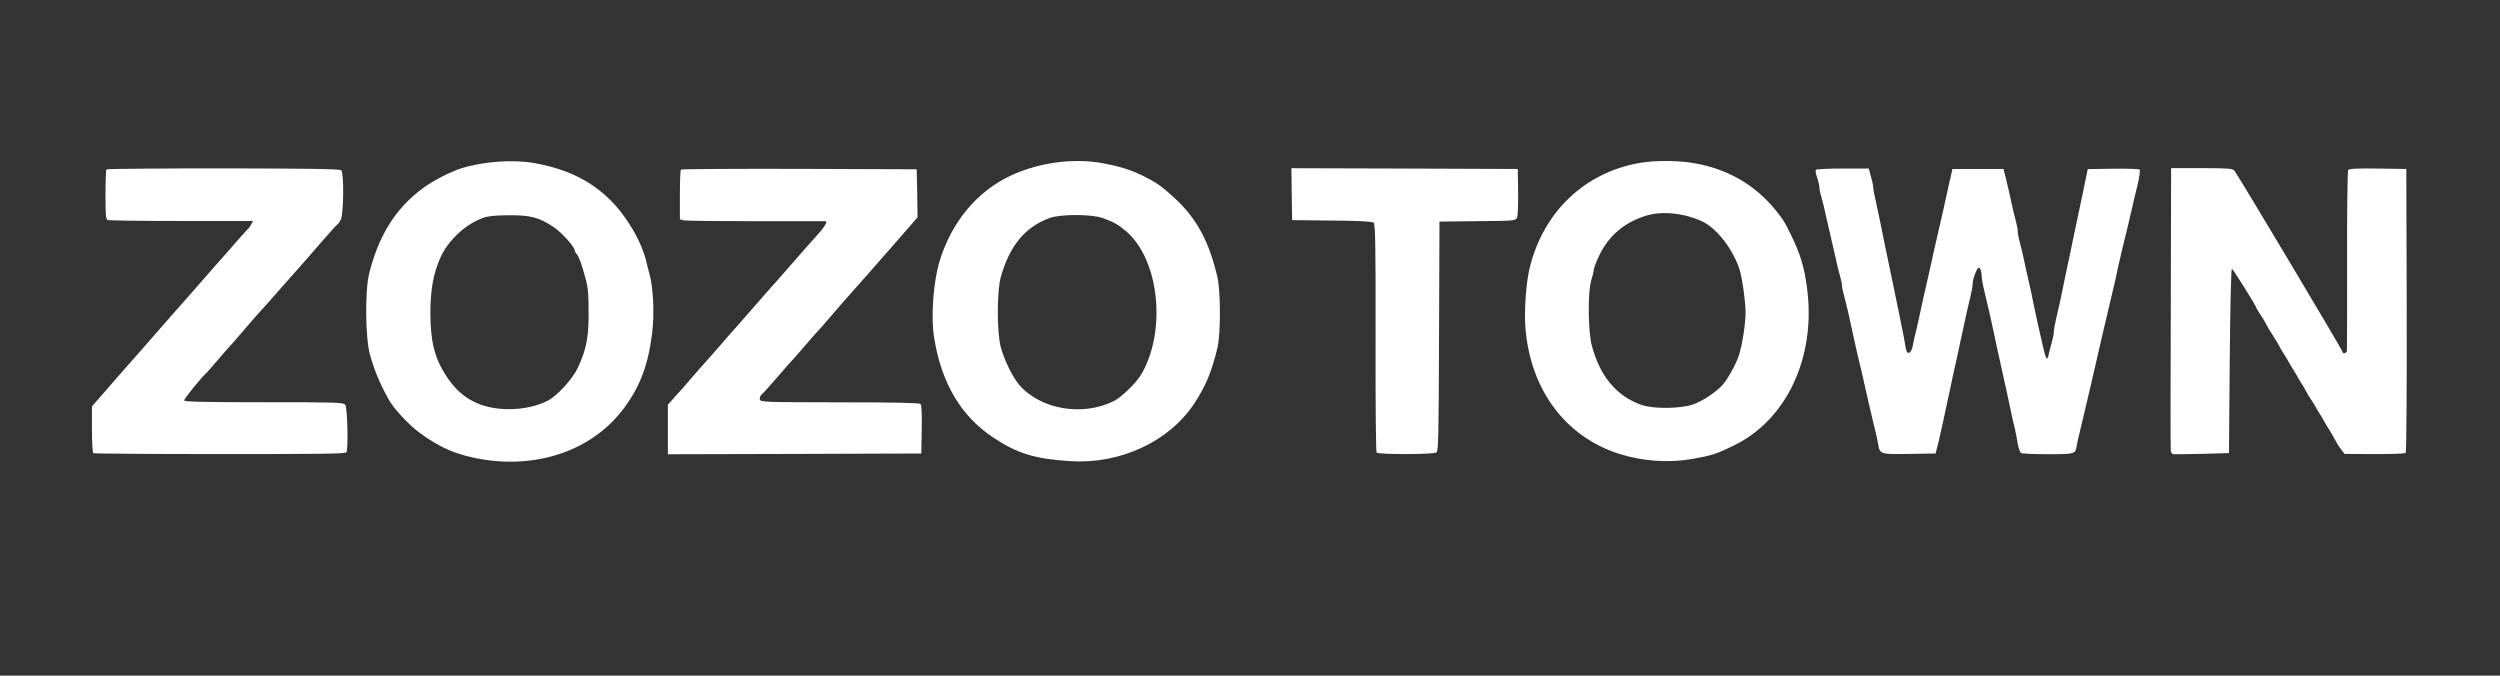
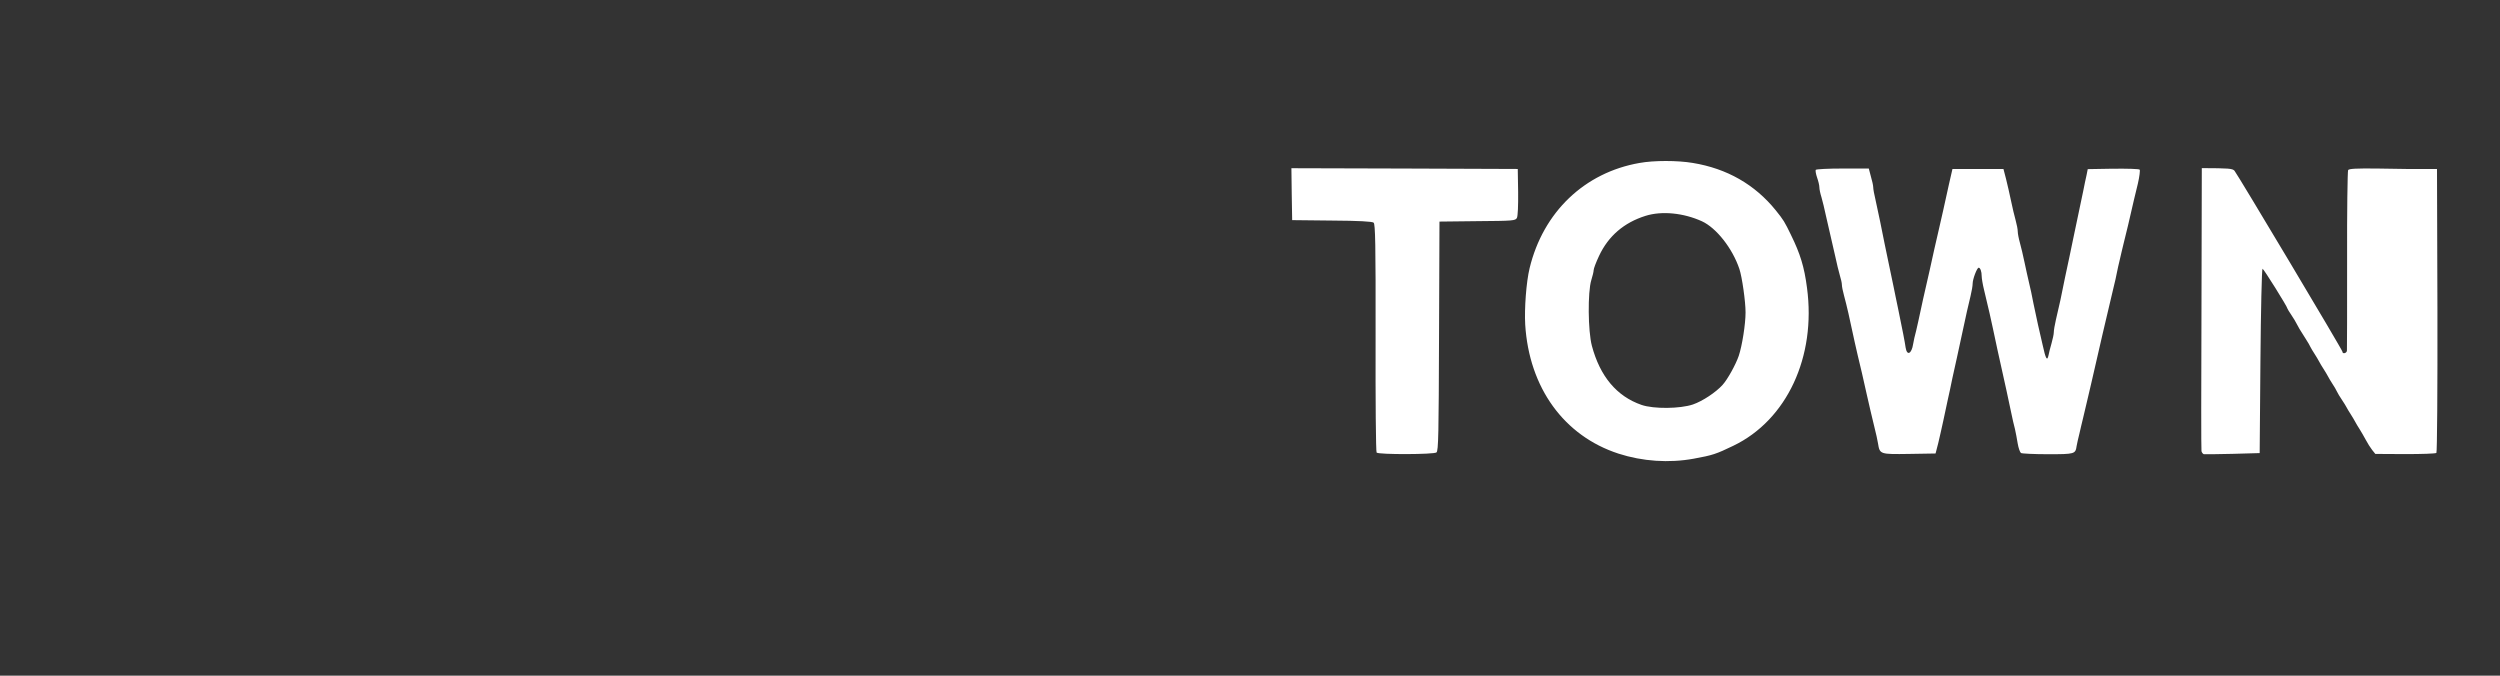
<svg xmlns="http://www.w3.org/2000/svg" id="_レイヤー_1" data-name=" レイヤー 1" width="270" height="72.973" version="1.1" viewBox="0 0 270 72.973">
  <rect x="0" y="0" width="270" height="72.973" fill="#333333" stroke="none" />
  <defs>
    <style>
      .cls-1 {
        fill: #fff;
        stroke-width: 0px;
      }
    </style>
  </defs>
-   <path class="cls-1" d="M99.499,48.977l.047-2.584c.035-1.69-.018-2.649-.129-2.76-.129-.134-2.841-.181-8.735-.181-8.285-.018-8.56-.018-8.624-.327-.029-.164.053-.374.164-.474.129-.099.93-.988,1.772-1.964.848-.988,1.579-1.818,1.643-1.865.047-.047.631-.696,1.28-1.462.649-.766,1.234-1.415,1.28-1.462.07-.047.801-.889,1.643-1.865.848-.994,1.801-2.081,2.128-2.438.322-.357,2.064-2.321,3.865-4.385l3.262-3.736-.035-2.596-.058-2.596-12.681-.047c-6.969-.018-12.734.018-12.781.082-.064.047-.111,1.28-.111,2.742v2.631l.403.099c.228.064,3.718.099,7.764.099h7.554c.292,0-.129.678-1.023,1.655-.357.374-1.38,1.544-2.274,2.567-1.397,1.596-1.982,2.274-2.923,3.315-.099.099-.895,1.023-1.789,2.046s-1.66,1.9-1.707,1.947c-.053.047-.83.924-1.707,1.947-.889,1.023-1.672,1.9-1.719,1.947-.047.047-.631.696-1.28,1.462-.649.766-1.234,1.415-1.28,1.462-.047.047-.368.386-.696.778l-.62.684v5.361l13.693-.035,13.675-.047s-0,0-0,0ZM23.755,49.042c10.77,0,13.547-.029,13.658-.193.21-.345.117-4.806-.129-5.133-.181-.257-.895-.275-8.77-.275-6.332,0-8.577-.047-8.624-.193s1.929-2.578,2.403-2.97c.047-.047.631-.696,1.28-1.462.649-.766,1.234-1.415,1.28-1.462.064-.047.795-.889,1.625-1.865.848-.988,1.608-1.865,1.707-1.947.094-.094,1.199-1.333,2.45-2.76,1.251-1.427,2.327-2.631,2.374-2.678s.813-.924,1.69-1.947c.895-1.023,1.672-1.9,1.736-1.918.082-.035.246-.275.374-.52.304-.602.357-5.016.047-5.326-.146-.146-3.198-.193-12.716-.21-6.899,0-12.588.047-12.635.111-.064.047-.111,1.28-.111,2.742,0,2.245.029,2.649.257,2.73.146.053,3.718.099,7.957.099h7.723l-.193.357c-.117.21-.246.409-.31.456-.064.053-.456.491-.895.976-1.006,1.158-2.713,3.087-2.923,3.315-.099.099-.895,1.023-1.789,2.046-.895,1.023-1.66,1.9-1.707,1.947-.07.064-1.041,1.169-3.835,4.367-.275.327-1.087,1.234-1.801,2.046-.713.795-1.883,2.146-2.613,2.988l-1.333,1.526v2.485c0,1.362.064,2.514.146,2.567s6.238.099,13.675.099ZM70.429,35.98c.263-2.046.129-4.905-.275-6.332-.099-.357-.228-.906-.31-1.216-.468-2.192-2.093-5.005-3.929-6.823-2.064-2.064-4.631-3.333-8.039-3.964h0c-2.374-.456-5.619-.228-8.074.538-1.181.374-3.069,1.351-4.139,2.146-2.923,2.157-4.777,5.098-5.8,9.244-.456,1.853-.403,6.887.082,8.688.491,1.766,1.041,3.099,2.064,4.935.503.912,2.111,2.649,3.198,3.461,2.292,1.719,4.256,2.549,7.098,2.988,6.139.924,11.822-1.169,15.102-5.589,1.742-2.356,2.602-4.666,3.023-8.074ZM62.402,39.734c-.585,1.222-2.228,3.023-3.251,3.543-1.14.585-2.649.912-4.128.912-3.087,0-5.233-1.123-6.823-3.572-1.28-1.982-1.701-3.701-1.719-6.77,0-2.619.339-4.42,1.152-6.174.859-1.789,2.66-3.461,4.496-4.128h-0c.567-.216,1.298-.281,2.806-.298,2.368-.018,3.327.24,4.888,1.298.877.585,2.257,2.146,2.257,2.52,0,.099.082.246.193.357.228.228.538,1.058.959,2.631.275.976.339,1.707.339,3.654.018,2.748-.246,4.028-1.169,6.028ZM131.48,29.923c-.895-3.835-2.228-6.303-4.566-8.478-1.491-1.38-1.994-1.736-3.701-2.567-1.204-.567-2.356-.924-4.11-1.251h0c-3.181-.585-6.887-.076-9.922,1.327-3.718,1.742-6.478,5.104-7.747,9.39-.649,2.274-.912,5.958-.538,8.185.783,4.841,2.877,8.384,6.32,10.688,2.613,1.754,4.514,2.339,8.349,2.584,5.379.357,10.653-2.081,13.383-6.174,1.269-1.918,1.918-3.473,2.549-6.121.339-1.479.339-6.086-.018-7.583h0ZM123.295,40.371c-.538.941-2.116,2.485-2.958,2.923-3.391,1.719-7.992.941-10.296-1.772-.678-.795-1.544-2.567-1.947-3.993-.439-1.532-.439-6.127,0-7.636.959-3.379,2.613-5.373,5.262-6.349h0c1.152-.427,4.514-.427,5.718,0,1.216.439,1.655.684,2.532,1.415,3.572,3.034,4.403,10.67,1.69,15.412Z" />
-   <path class="cls-1" d="M193.437,25.393c-.713-1.462-.795-1.608-1.655-2.678-2.263-2.795-5.28-4.514-8.951-5.116-1.66-.281-4.21-.281-5.759,0-5.946,1.035-10.413,5.309-11.875,11.366-.362,1.479-.573,4.373-.474,6.092.421,6.817,4.186,12.015,10.068,13.933,2.602.842,5.472,1.035,8.121.55,2.058-.374,2.432-.503,4.286-1.397,5.782-2.777,8.963-9.612,7.957-17.066-.292-2.257-.731-3.672-1.719-5.683,0,0-0,0-0,0ZM187.789,38.42c-.31.924-1.216,2.567-1.754,3.151-.713.795-2.157,1.754-3.198,2.111-1.38.468-4.239.503-5.554.047-2.684-.93-4.484-3.087-5.361-6.385-.421-1.59-.456-5.8-.064-7.08.146-.456.257-.941.257-1.087,0-.164.257-.848.585-1.544,1.006-2.146,2.695-3.59,5.016-4.321h-0c1.754-.55,4.093-.322,6.092.585,1.561.719,3.298,2.923,4.046,5.151.292.877.666,3.508.666,4.695,0,1.28-.374,3.607-.731,4.677,0,0,0,0,0,0ZM163.917,18.249l-12.231-.047-12.214-.035.035,2.795.047,2.812,4.286.047c2.906.018,4.367.099,4.514.228.175.146.228,2.228.21,12.442-.018,6.735.029,12.307.111,12.389.228.228,6.209.21,6.466-.018.21-.181.24-2.011.275-12.57l.047-12.36,4.093-.047c3.882-.029,4.11-.047,4.274-.357.094-.199.146-1.286.129-2.795l-.041-2.485s-0,0-0,0ZM259.884,18.249l-3.07-.047c-2.356-.029-3.105.018-3.216.164-.064.111-.129,4.484-.111,9.711,0,5.227,0,9.629-.018,9.776,0,.292-.485.421-.485.129,0-.181-11.302-19.101-11.658-19.54h-0c-.21-.246-.602-.275-3.531-.286h-3.315l-.035,15.155c-.035,8.349-.035,15.283,0,15.412.035.146.146.292.246.327.111.012,1.508.012,3.116-.035l2.923-.082.082-9.957c.047-5.461.146-9.939.228-9.957.111,0,2.695,4.128,2.695,4.321,0,.035.193.345.421.684s.485.76.567.941c.181.357.327.62.976,1.625.228.357.474.766.52.895.064.129.257.456.438.731.175.263.386.631.485.813.094.181.304.538.485.813.175.263.386.631.485.813.094.181.304.538.485.813.181.263.392.631.474.813s.327.585.538.895.438.684.503.813.257.456.438.731c.175.263.386.631.485.813.094.181.304.538.485.813.164.257.474.795.666,1.152.193.374.503.859.696,1.105l.339.421,3.233.018c1.772,0,3.286-.047,3.362-.129s.129-6.724.111-15.412l-.047-15.248h0ZM228.218,18.219l-2.742.047-.129.649c-.082.357-.246,1.123-.357,1.707-.228,1.035-.538,2.514-1.023,4.87-.129.667-.345,1.655-.456,2.192-.111.538-.339,1.561-.485,2.274-.322,1.672-.678,3.309-.988,4.578-.129.55-.228,1.152-.228,1.362,0,.199-.117.731-.246,1.187-.134.456-.281,1.041-.327,1.298-.146.667-.304.374-.631-1.123-.164-.713-.392-1.707-.503-2.192s-.322-1.508-.485-2.274c-.146-.766-.357-1.789-.485-2.274-.111-.485-.339-1.479-.485-2.192s-.374-1.672-.503-2.128c-.129-.456-.228-.994-.228-1.204,0-.216-.099-.748-.228-1.204-.129-.456-.357-1.415-.503-2.128s-.392-1.772-.538-2.356l-.275-1.058h-5.508l-.111.485c-.117.468-.31,1.362-.895,4.011-.146.655-.362,1.596-.474,2.081-.117.491-.327,1.432-.474,2.064-.146.649-.374,1.725-.52,2.356-.146.655-.362,1.596-.474,2.081-.111.485-.339,1.479-.485,2.192s-.374,1.707-.485,2.192c-.135.485-.281,1.134-.327,1.444-.164,1.07-.666,1.315-.813.374-.082-.596-.339-1.912-.813-4.204-.146-.649-.357-1.754-.503-2.438-.146-.696-.374-1.783-.503-2.403-.129-.631-.327-1.608-.456-2.192-.117-.585-.327-1.643-.474-2.356s-.374-1.772-.503-2.356c-.146-.585-.246-1.187-.246-1.351,0-.181-.111-.702-.257-1.187l-.222-.842h-2.824c-1.555,0-2.859.064-2.906.146s.018.456.146.83c.134.374.246.848.246,1.041,0,.21.099.684.228,1.087.111.386.339,1.298.485,2.011.164.713.392,1.707.503,2.192.111.485.339,1.479.503,2.192.146.713.374,1.62.485,2.011.129.409.228.859.228,1.041,0,.175.099.696.228,1.152.129.456.339,1.333.485,1.964.678,3.134.795,3.637.988,4.467.281,1.134.637,2.678.976,4.221.275,1.234.538,2.339.895,3.818.117.439.263,1.123.327,1.497.199,1.199.181,1.199,3.379,1.152l2.841-.047.292-1.134c.146-.637.403-1.725.55-2.438.158-.713.374-1.736.485-2.274.129-.538.339-1.561.485-2.274.164-.713.374-1.736.503-2.274.117-.538.327-1.526.474-2.192.503-2.356.76-3.508.988-4.42.129-.52.228-1.123.228-1.351,0-.474.468-1.707.649-1.707.181,0,.327.421.327.924,0,.21.111.895.257,1.479.585,2.467.702,2.941.959,4.175.146.713.374,1.736.485,2.274.129.538.339,1.526.485,2.192s.357,1.655.485,2.192c.111.538.339,1.561.485,2.274s.339,1.579.438,1.918c.082.357.21,1.041.292,1.544.082.491.246.959.357,1.041.111.064,1.427.129,2.906.129,2.923,0,2.976-.018,3.105-.895.047-.275.181-.859.292-1.298.094-.456.292-1.222.403-1.707.111-.491.292-1.269.403-1.707.111-.45.31-1.28.438-1.865s.292-1.315.374-1.625c.292-1.269.667-2.894.877-3.818.129-.538.31-1.351.421-1.789.111-.456.292-1.222.403-1.707.111-.491.304-1.269.403-1.707.117-.456.263-1.105.327-1.462.07-.357.216-1.023.327-1.462.094-.456.292-1.222.403-1.707.129-.485.339-1.38.485-1.982.602-2.643.748-3.216,1.058-4.496.175-.76.257-1.444.193-1.508-.082-.082-1.368-.117-2.877-.099,0,0,0.0 0.0 0.0 0Z" />
+   <path class="cls-1" d="M193.437,25.393c-.713-1.462-.795-1.608-1.655-2.678-2.263-2.795-5.28-4.514-8.951-5.116-1.66-.281-4.21-.281-5.759,0-5.946,1.035-10.413,5.309-11.875,11.366-.362,1.479-.573,4.373-.474,6.092.421,6.817,4.186,12.015,10.068,13.933,2.602.842,5.472,1.035,8.121.55,2.058-.374,2.432-.503,4.286-1.397,5.782-2.777,8.963-9.612,7.957-17.066-.292-2.257-.731-3.672-1.719-5.683,0,0-0,0-0,0ZM187.789,38.42c-.31.924-1.216,2.567-1.754,3.151-.713.795-2.157,1.754-3.198,2.111-1.38.468-4.239.503-5.554.047-2.684-.93-4.484-3.087-5.361-6.385-.421-1.59-.456-5.8-.064-7.08.146-.456.257-.941.257-1.087,0-.164.257-.848.585-1.544,1.006-2.146,2.695-3.59,5.016-4.321h-0c1.754-.55,4.093-.322,6.092.585,1.561.719,3.298,2.923,4.046,5.151.292.877.666,3.508.666,4.695,0,1.28-.374,3.607-.731,4.677,0,0,0,0,0,0ZM163.917,18.249l-12.231-.047-12.214-.035.035,2.795.047,2.812,4.286.047c2.906.018,4.367.099,4.514.228.175.146.228,2.228.21,12.442-.018,6.735.029,12.307.111,12.389.228.228,6.209.21,6.466-.018.21-.181.24-2.011.275-12.57l.047-12.36,4.093-.047c3.882-.029,4.11-.047,4.274-.357.094-.199.146-1.286.129-2.795l-.041-2.485s-0,0-0,0ZM259.884,18.249l-3.07-.047c-2.356-.029-3.105.018-3.216.164-.064.111-.129,4.484-.111,9.711,0,5.227,0,9.629-.018,9.776,0,.292-.485.421-.485.129,0-.181-11.302-19.101-11.658-19.54h-0c-.21-.246-.602-.275-3.531-.286l-.035,15.155c-.035,8.349-.035,15.283,0,15.412.035.146.146.292.246.327.111.012,1.508.012,3.116-.035l2.923-.082.082-9.957c.047-5.461.146-9.939.228-9.957.111,0,2.695,4.128,2.695,4.321,0,.035.193.345.421.684s.485.76.567.941c.181.357.327.62.976,1.625.228.357.474.766.52.895.064.129.257.456.438.731.175.263.386.631.485.813.094.181.304.538.485.813.175.263.386.631.485.813.094.181.304.538.485.813.181.263.392.631.474.813s.327.585.538.895.438.684.503.813.257.456.438.731c.175.263.386.631.485.813.094.181.304.538.485.813.164.257.474.795.666,1.152.193.374.503.859.696,1.105l.339.421,3.233.018c1.772,0,3.286-.047,3.362-.129s.129-6.724.111-15.412l-.047-15.248h0ZM228.218,18.219l-2.742.047-.129.649c-.082.357-.246,1.123-.357,1.707-.228,1.035-.538,2.514-1.023,4.87-.129.667-.345,1.655-.456,2.192-.111.538-.339,1.561-.485,2.274-.322,1.672-.678,3.309-.988,4.578-.129.55-.228,1.152-.228,1.362,0,.199-.117.731-.246,1.187-.134.456-.281,1.041-.327,1.298-.146.667-.304.374-.631-1.123-.164-.713-.392-1.707-.503-2.192s-.322-1.508-.485-2.274c-.146-.766-.357-1.789-.485-2.274-.111-.485-.339-1.479-.485-2.192s-.374-1.672-.503-2.128c-.129-.456-.228-.994-.228-1.204,0-.216-.099-.748-.228-1.204-.129-.456-.357-1.415-.503-2.128s-.392-1.772-.538-2.356l-.275-1.058h-5.508l-.111.485c-.117.468-.31,1.362-.895,4.011-.146.655-.362,1.596-.474,2.081-.117.491-.327,1.432-.474,2.064-.146.649-.374,1.725-.52,2.356-.146.655-.362,1.596-.474,2.081-.111.485-.339,1.479-.485,2.192s-.374,1.707-.485,2.192c-.135.485-.281,1.134-.327,1.444-.164,1.07-.666,1.315-.813.374-.082-.596-.339-1.912-.813-4.204-.146-.649-.357-1.754-.503-2.438-.146-.696-.374-1.783-.503-2.403-.129-.631-.327-1.608-.456-2.192-.117-.585-.327-1.643-.474-2.356s-.374-1.772-.503-2.356c-.146-.585-.246-1.187-.246-1.351,0-.181-.111-.702-.257-1.187l-.222-.842h-2.824c-1.555,0-2.859.064-2.906.146s.018.456.146.83c.134.374.246.848.246,1.041,0,.21.099.684.228,1.087.111.386.339,1.298.485,2.011.164.713.392,1.707.503,2.192.111.485.339,1.479.503,2.192.146.713.374,1.62.485,2.011.129.409.228.859.228,1.041,0,.175.099.696.228,1.152.129.456.339,1.333.485,1.964.678,3.134.795,3.637.988,4.467.281,1.134.637,2.678.976,4.221.275,1.234.538,2.339.895,3.818.117.439.263,1.123.327,1.497.199,1.199.181,1.199,3.379,1.152l2.841-.047.292-1.134c.146-.637.403-1.725.55-2.438.158-.713.374-1.736.485-2.274.129-.538.339-1.561.485-2.274.164-.713.374-1.736.503-2.274.117-.538.327-1.526.474-2.192.503-2.356.76-3.508.988-4.42.129-.52.228-1.123.228-1.351,0-.474.468-1.707.649-1.707.181,0,.327.421.327.924,0,.21.111.895.257,1.479.585,2.467.702,2.941.959,4.175.146.713.374,1.736.485,2.274.129.538.339,1.526.485,2.192s.357,1.655.485,2.192c.111.538.339,1.561.485,2.274s.339,1.579.438,1.918c.082.357.21,1.041.292,1.544.082.491.246.959.357,1.041.111.064,1.427.129,2.906.129,2.923,0,2.976-.018,3.105-.895.047-.275.181-.859.292-1.298.094-.456.292-1.222.403-1.707.111-.491.292-1.269.403-1.707.111-.45.31-1.28.438-1.865s.292-1.315.374-1.625c.292-1.269.667-2.894.877-3.818.129-.538.31-1.351.421-1.789.111-.456.292-1.222.403-1.707.111-.491.304-1.269.403-1.707.117-.456.263-1.105.327-1.462.07-.357.216-1.023.327-1.462.094-.456.292-1.222.403-1.707.129-.485.339-1.38.485-1.982.602-2.643.748-3.216,1.058-4.496.175-.76.257-1.444.193-1.508-.082-.082-1.368-.117-2.877-.099,0,0,0.0 0.0 0.0 0Z" />
</svg>